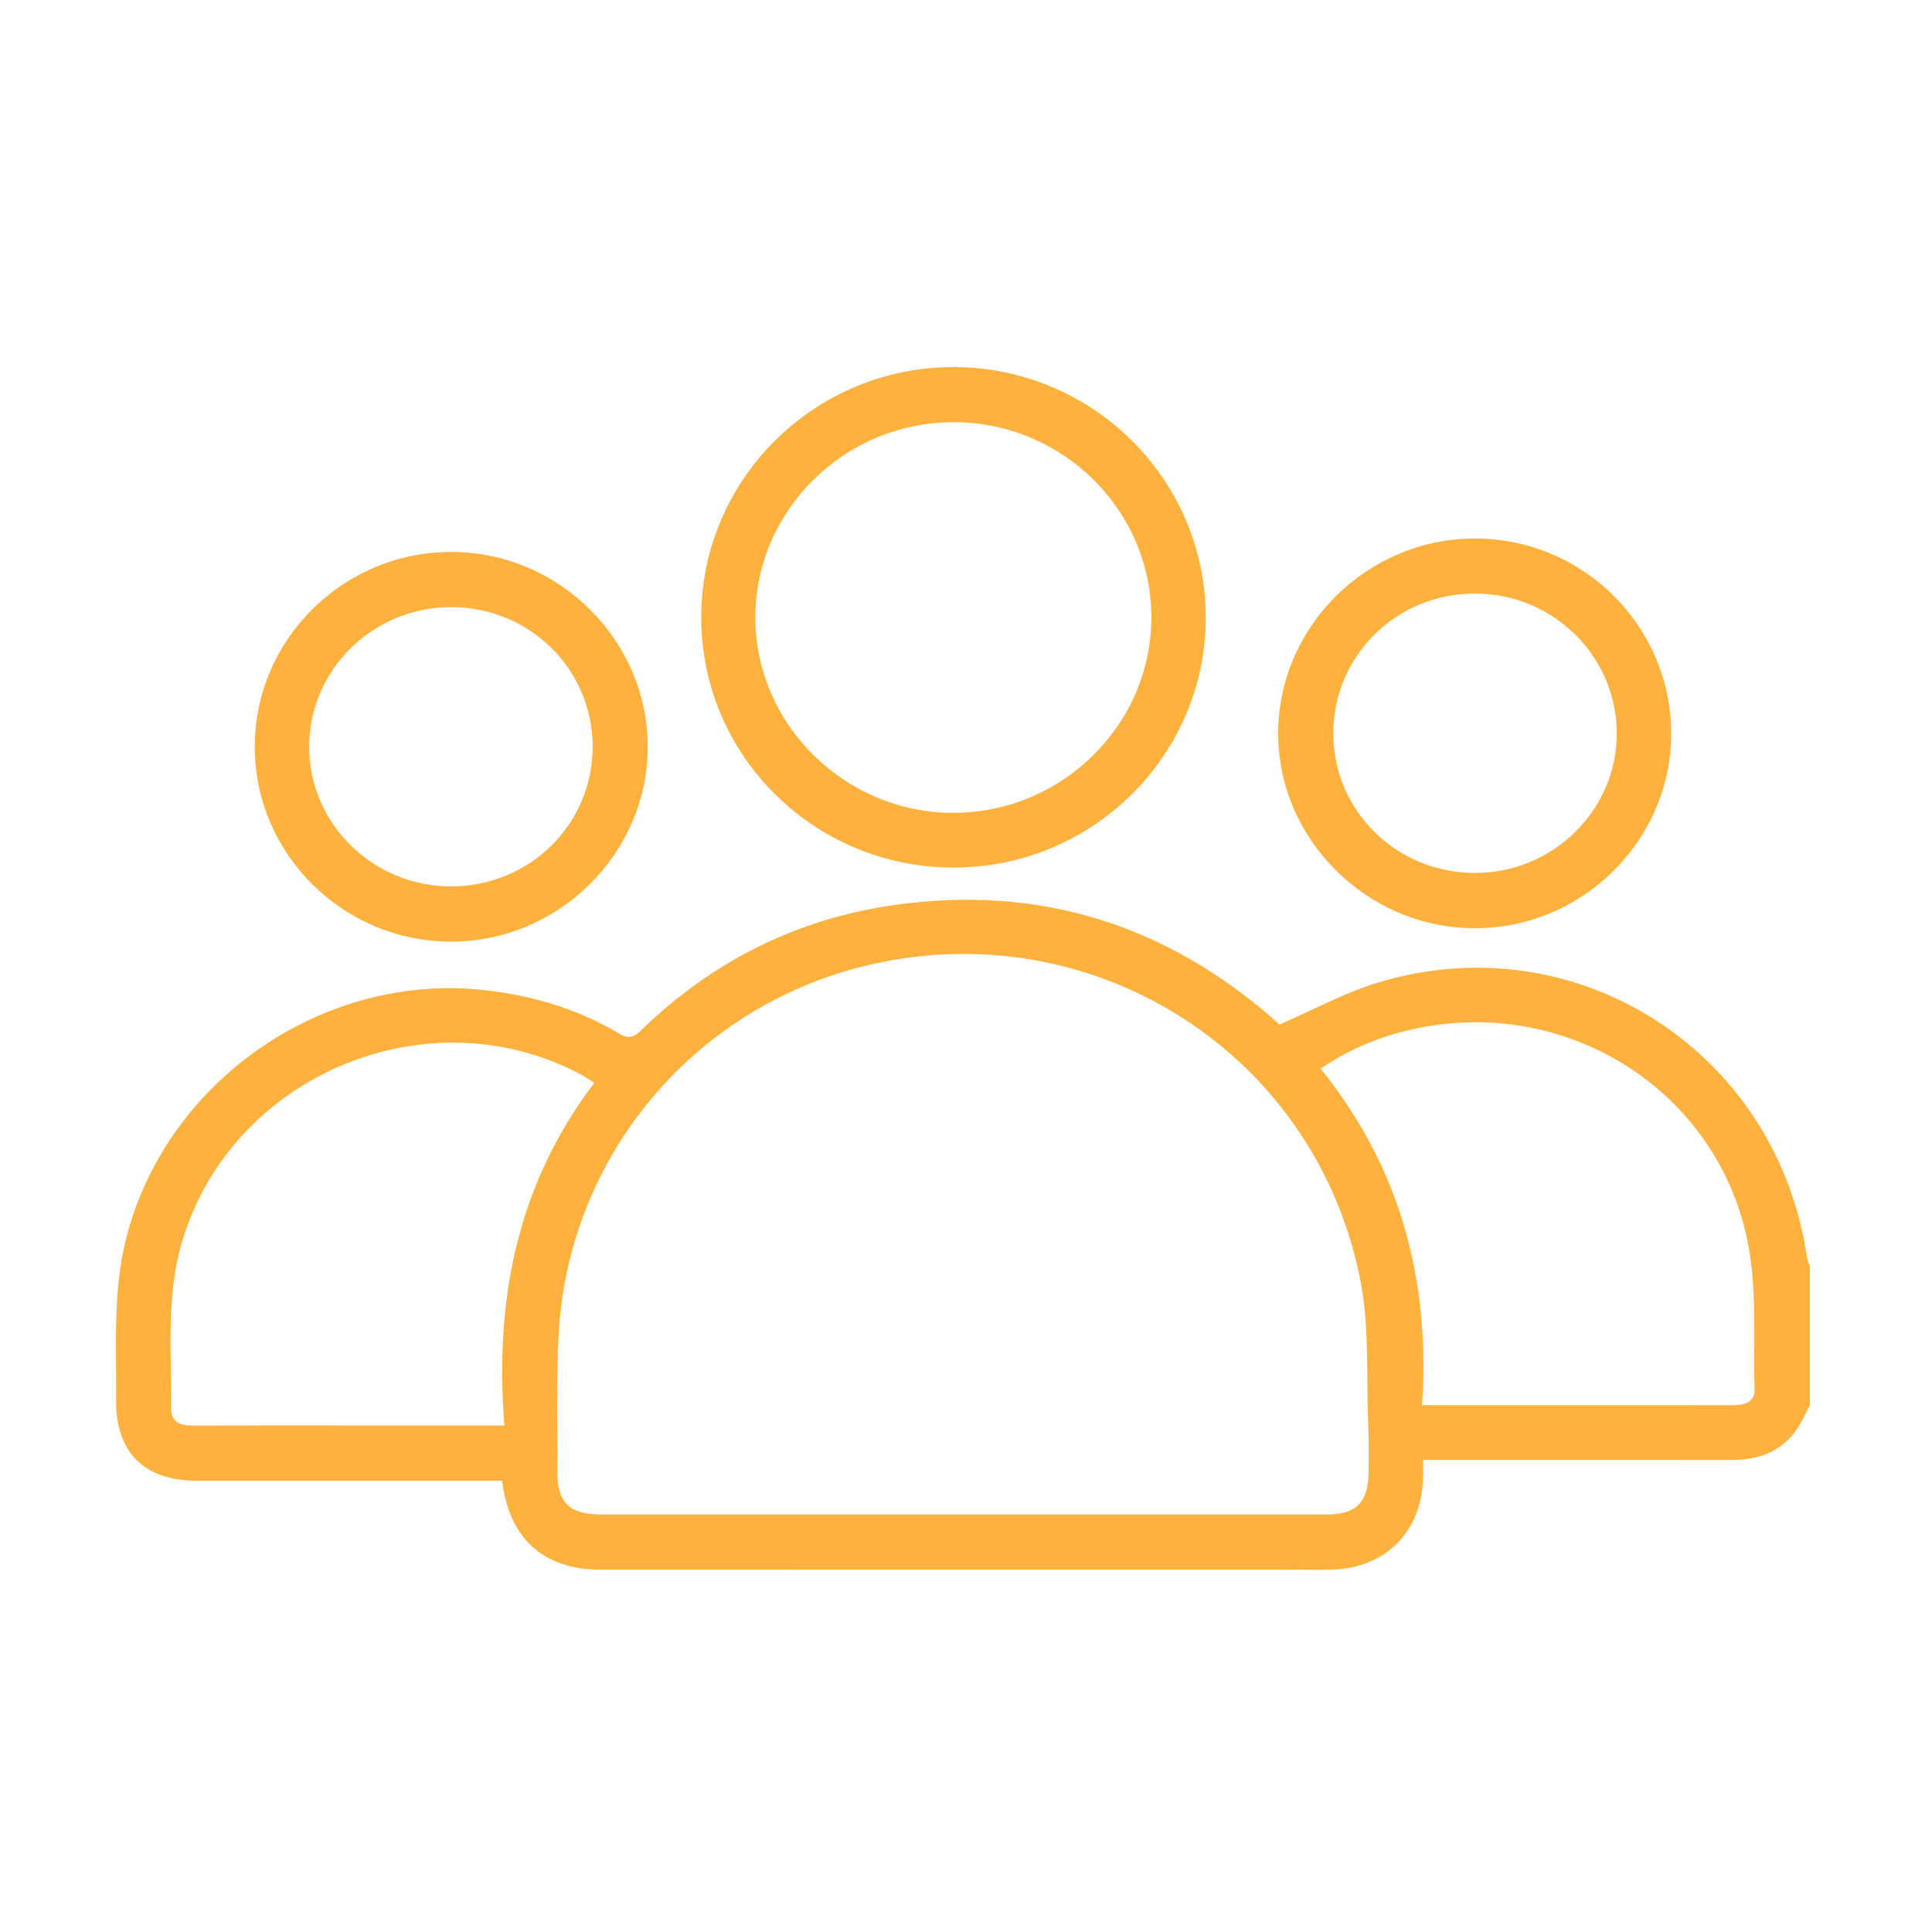
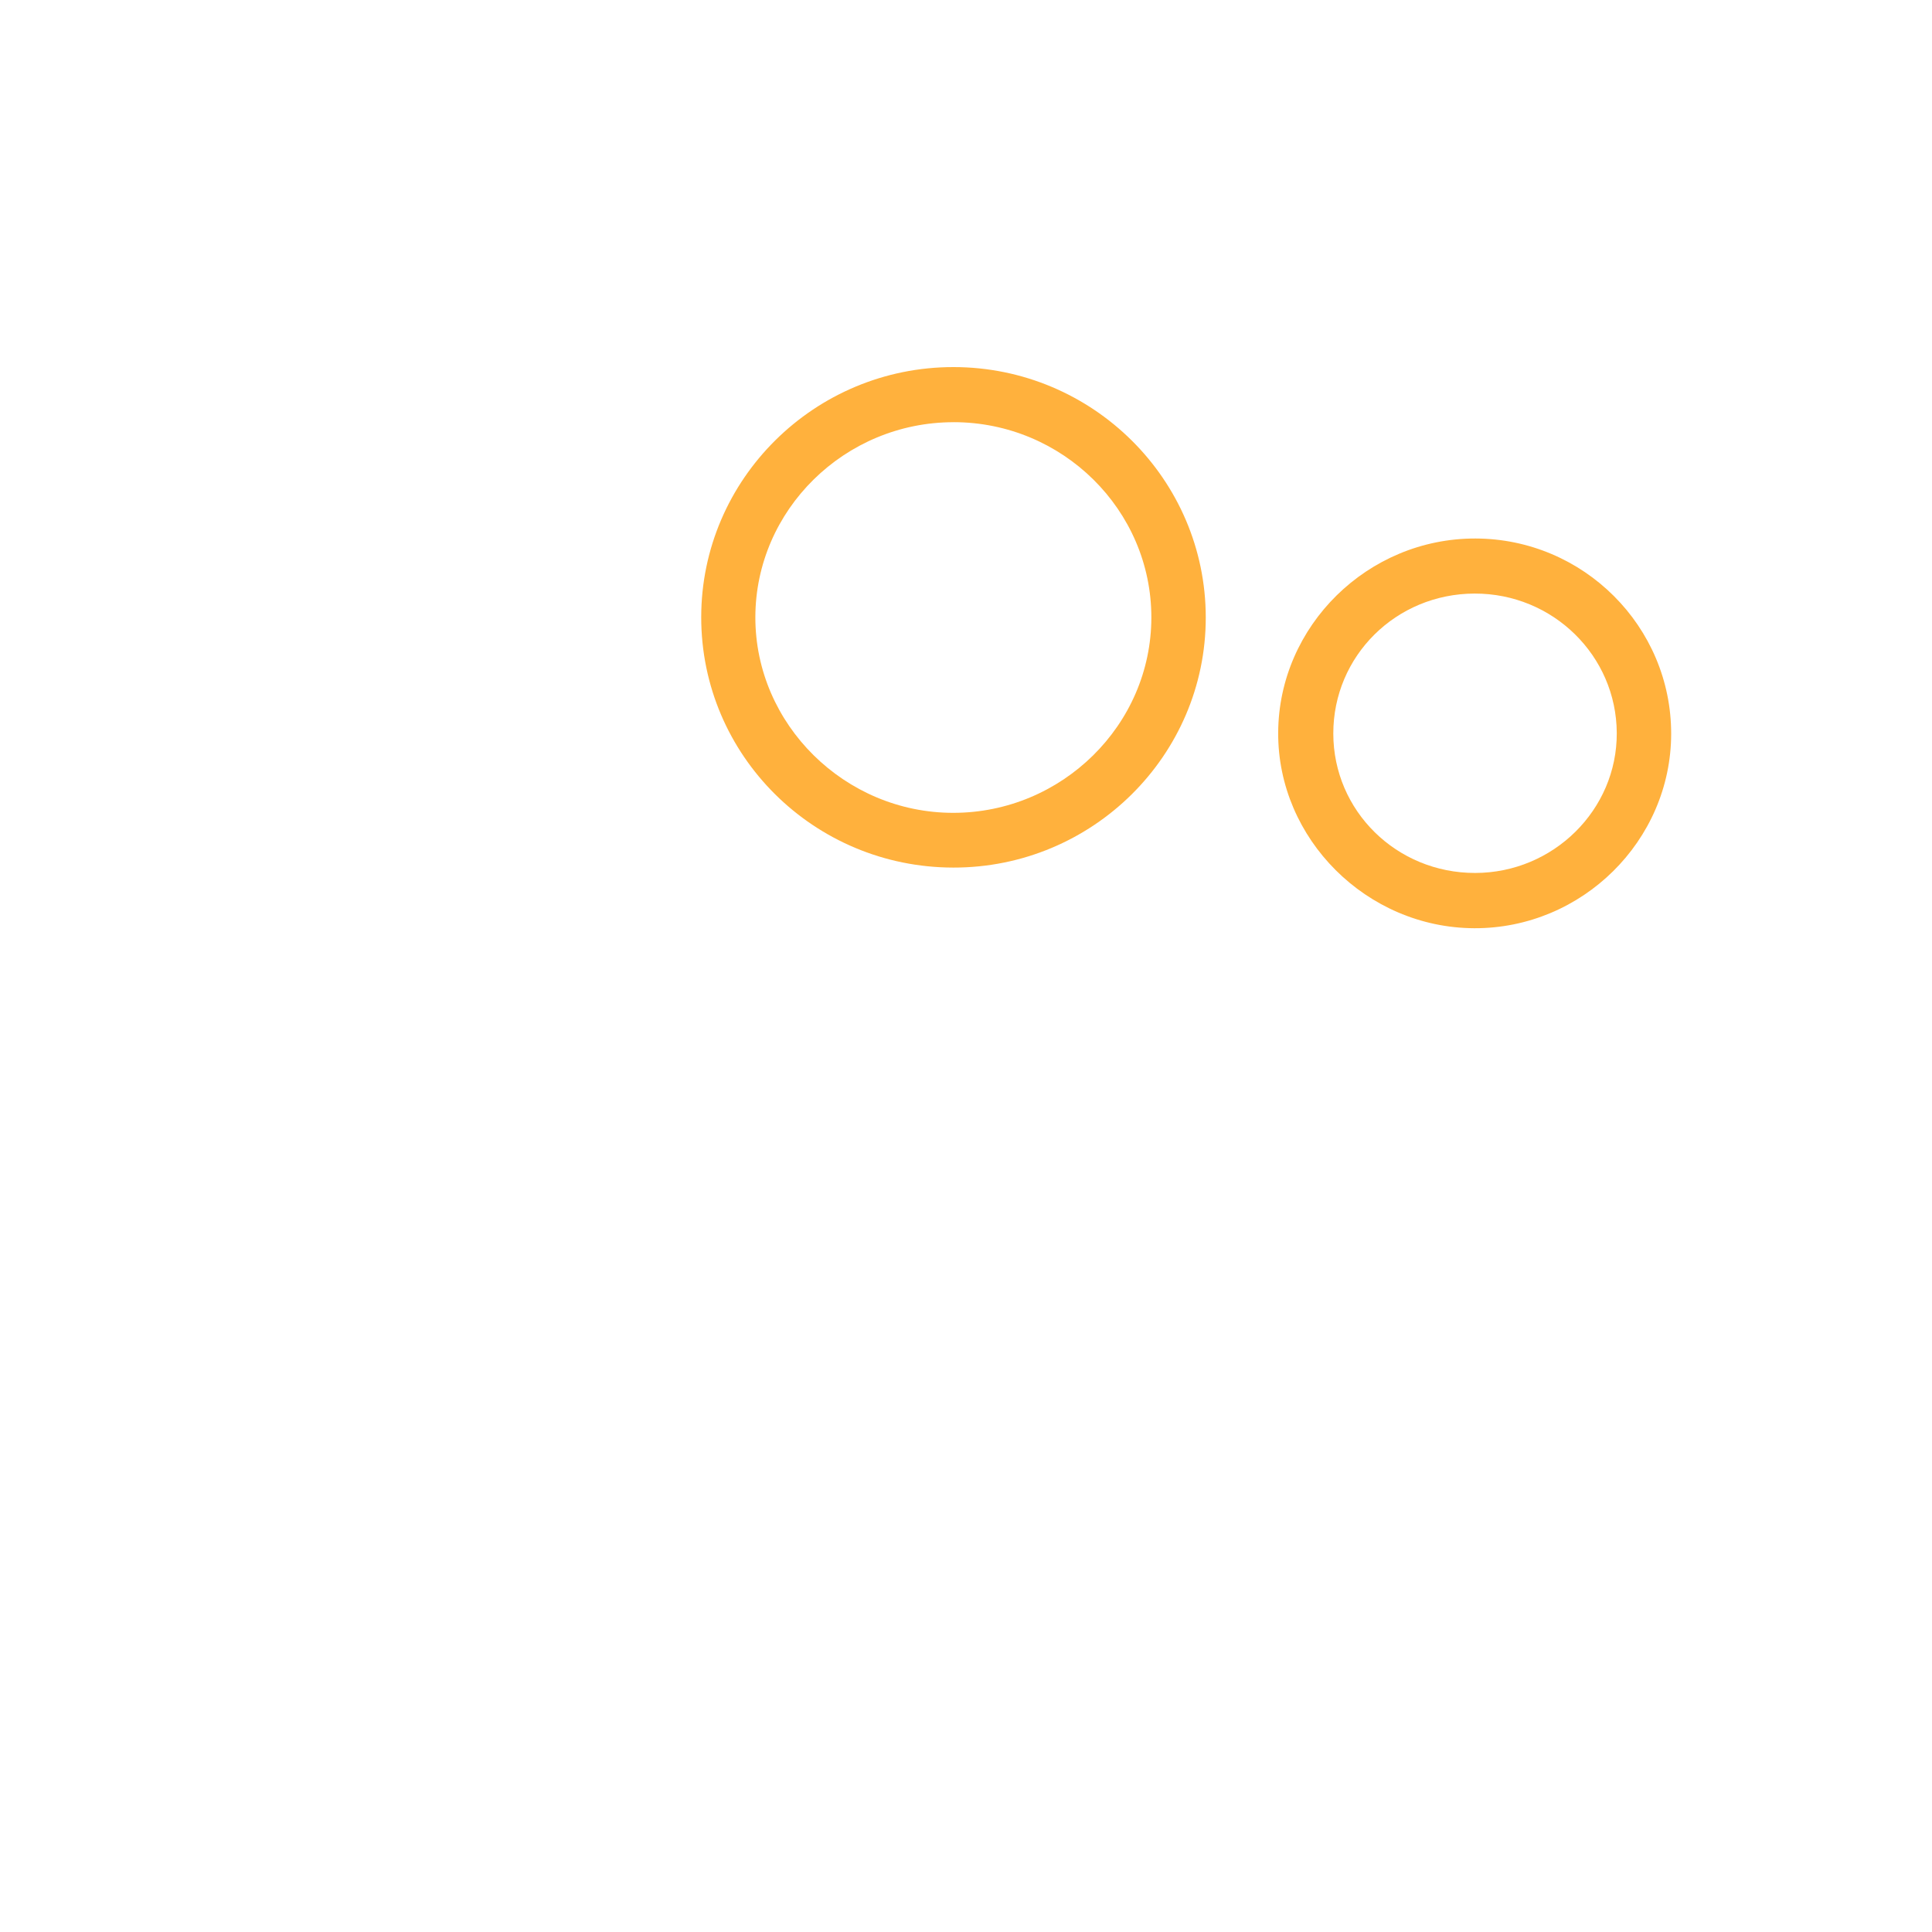
<svg xmlns="http://www.w3.org/2000/svg" width="200" height="200" viewBox="0 0 200 200" fill="none">
-   <path d="M187.363 145.452C187.162 145.845 186.949 146.228 186.761 146.628C185.291 149.777 182.748 151.134 179.347 151.13C169.415 151.12 159.483 151.127 149.554 151.127C148.877 151.127 148.204 151.127 147.308 151.127C147.308 151.832 147.315 152.384 147.308 152.937C147.234 158.516 143.426 162.359 137.822 162.487C136.111 162.526 134.397 162.494 132.686 162.494C109.169 162.494 85.652 162.501 62.135 162.49C56.298 162.49 52.713 159.292 51.976 153.291H50.021C40.145 153.291 30.273 153.295 20.397 153.291C14.963 153.291 11.967 150.355 12.02 144.967C12.073 139.445 11.662 133.912 13.001 128.442C17.046 111.932 33.5 100.512 50.393 102.524C55.278 103.105 59.879 104.479 64.098 106.998C65.111 107.603 65.646 107.359 66.4 106.626C73.754 99.502 82.503 95.106 92.641 93.679C107.469 91.593 120.511 95.634 131.786 105.457C132.087 105.719 132.378 105.988 132.452 106.059C135.976 104.539 139.246 102.733 142.746 101.684C163.322 95.51 184.034 108.95 187.077 130.291C187.116 130.561 187.268 130.812 187.363 131.071V145.456V145.452ZM99.647 156.78C112.201 156.78 124.758 156.78 137.312 156.78C140.401 156.78 141.648 155.53 141.676 152.413C141.69 150.762 141.708 149.108 141.637 147.457C141.435 142.565 141.772 137.564 140.872 132.799C136.373 109.027 113.062 94.256 89.552 99.984C71.852 104.299 58.968 119.576 57.853 137.801C57.559 142.576 57.736 147.376 57.69 152.165C57.658 155.555 58.876 156.78 62.327 156.78C74.767 156.78 87.207 156.78 99.651 156.78H99.647ZM147.209 145.463H149.348C154.998 145.463 160.648 145.463 166.298 145.463C170.634 145.463 174.973 145.452 179.308 145.47C180.506 145.473 181.671 145.233 181.632 143.826C181.498 138.651 181.919 133.334 180.874 128.333C177.768 113.484 163.492 103.941 148.47 106.137C144.258 106.753 140.319 108.163 136.706 110.625C144.906 120.784 148.077 132.396 147.209 145.463V145.463ZM52.217 147.567C51.172 134.542 53.552 122.584 61.522 112.102C61.005 111.769 60.64 111.503 60.247 111.291C44.385 102.74 23.989 111.248 18.853 128.517C17.156 134.223 17.776 140.061 17.719 145.863C17.705 147.269 18.743 147.577 19.979 147.574C25.973 147.553 31.966 147.567 37.959 147.567C42.579 147.567 47.198 147.567 52.224 147.567H52.217Z" fill="#FFB13D" />
  <path d="M98.682 89.812C84.254 89.791 72.586 78.197 72.59 63.894C72.593 49.611 84.322 37.986 98.717 38C113.116 38.014 124.82 49.64 124.82 63.929C124.82 78.211 113.081 89.833 98.685 89.812H98.682ZM98.721 43.706C87.446 43.703 78.211 52.785 78.194 63.894C78.18 74.981 87.45 84.145 98.678 84.145C109.939 84.145 119.177 75.041 119.188 63.933C119.198 52.796 109.999 43.71 98.717 43.703L98.721 43.706Z" fill="#FFB13D" />
  <path d="M172.999 75.976C172.981 87.038 163.761 96.135 152.61 96.089C141.477 96.043 132.26 86.847 132.317 75.838C132.373 64.782 141.594 55.714 152.748 55.746C163.927 55.778 173.017 64.86 172.999 75.979V75.976ZM152.649 61.446C144.516 61.463 138.016 67.907 138.023 75.937C138.03 83.946 144.576 90.379 152.709 90.368C160.8 90.361 167.406 83.832 167.367 75.877C167.328 67.875 160.754 61.428 152.649 61.446V61.446Z" fill="#FFB13D" />
-   <path d="M26.375 77.299C26.375 66.208 35.517 57.14 46.7 57.137C57.84 57.13 67.053 66.261 67.053 77.313C67.053 88.347 57.822 97.49 46.686 97.479C35.51 97.472 26.371 88.393 26.371 77.299H26.375ZM46.686 91.762C54.826 91.762 61.347 85.336 61.351 77.313C61.351 69.283 54.836 62.85 46.707 62.85C38.599 62.85 32.017 69.318 32.007 77.296C31.996 85.258 38.595 91.762 46.689 91.762H46.686Z" fill="#FFB13D" />
</svg>